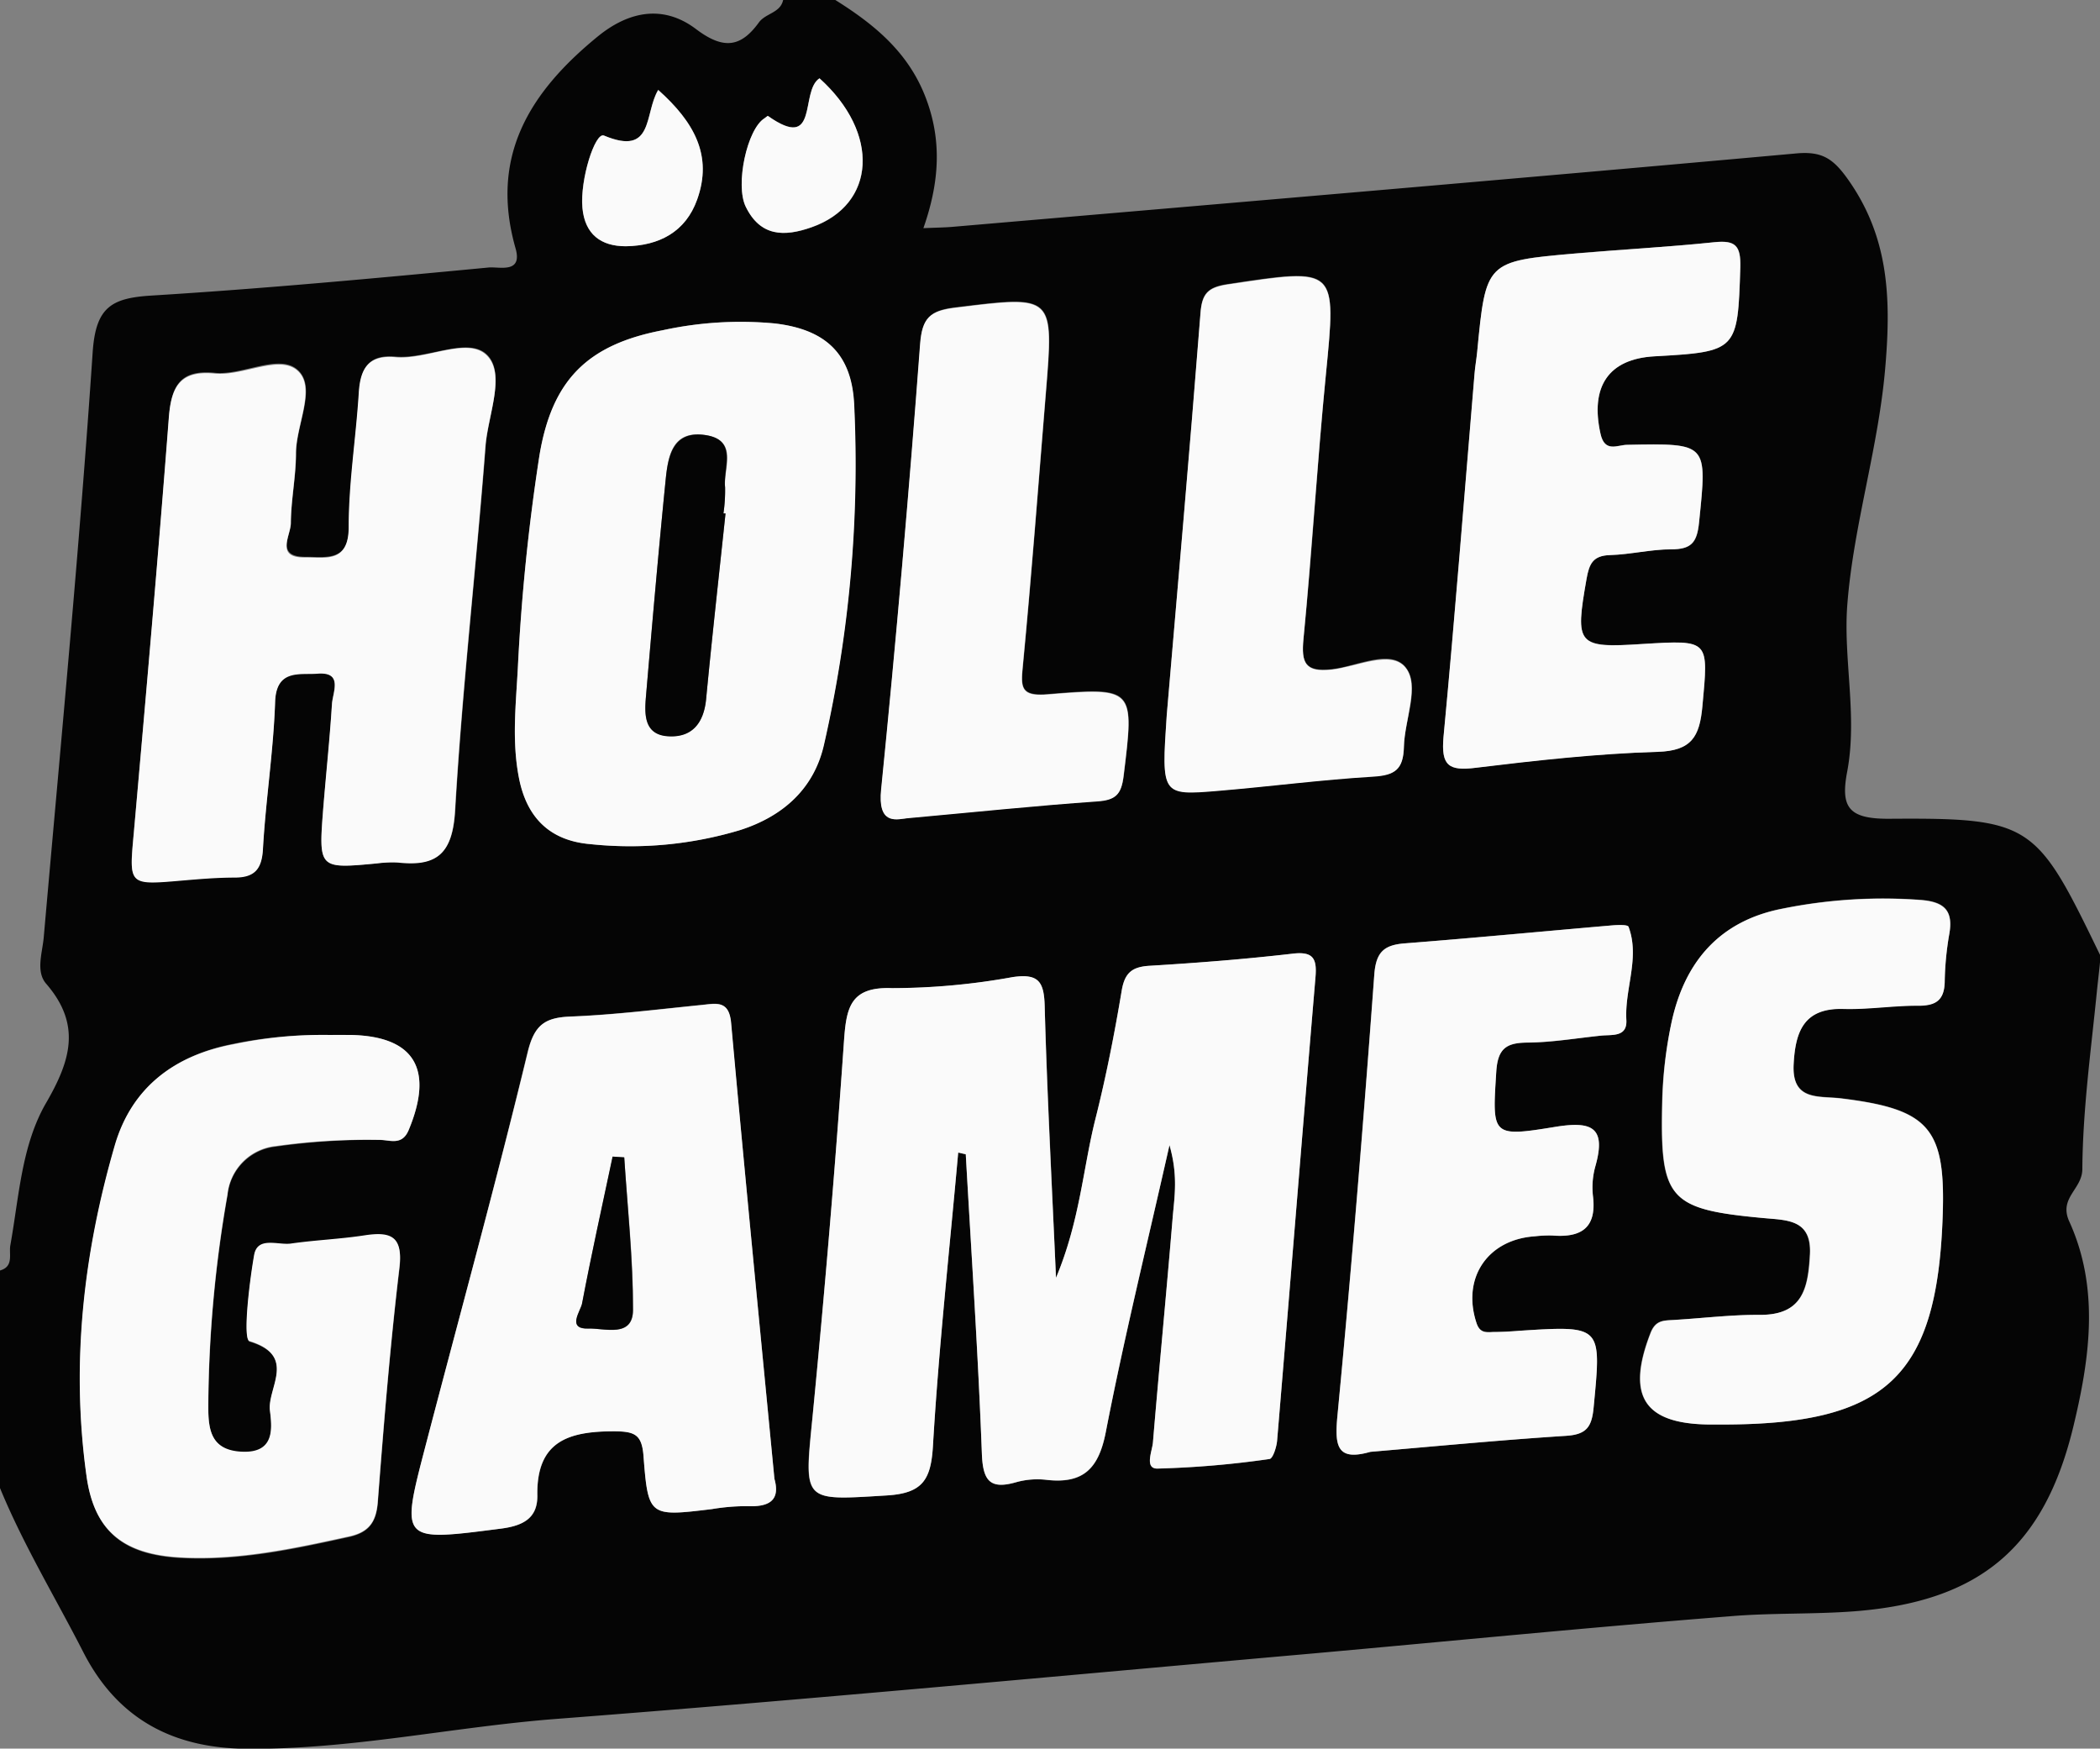
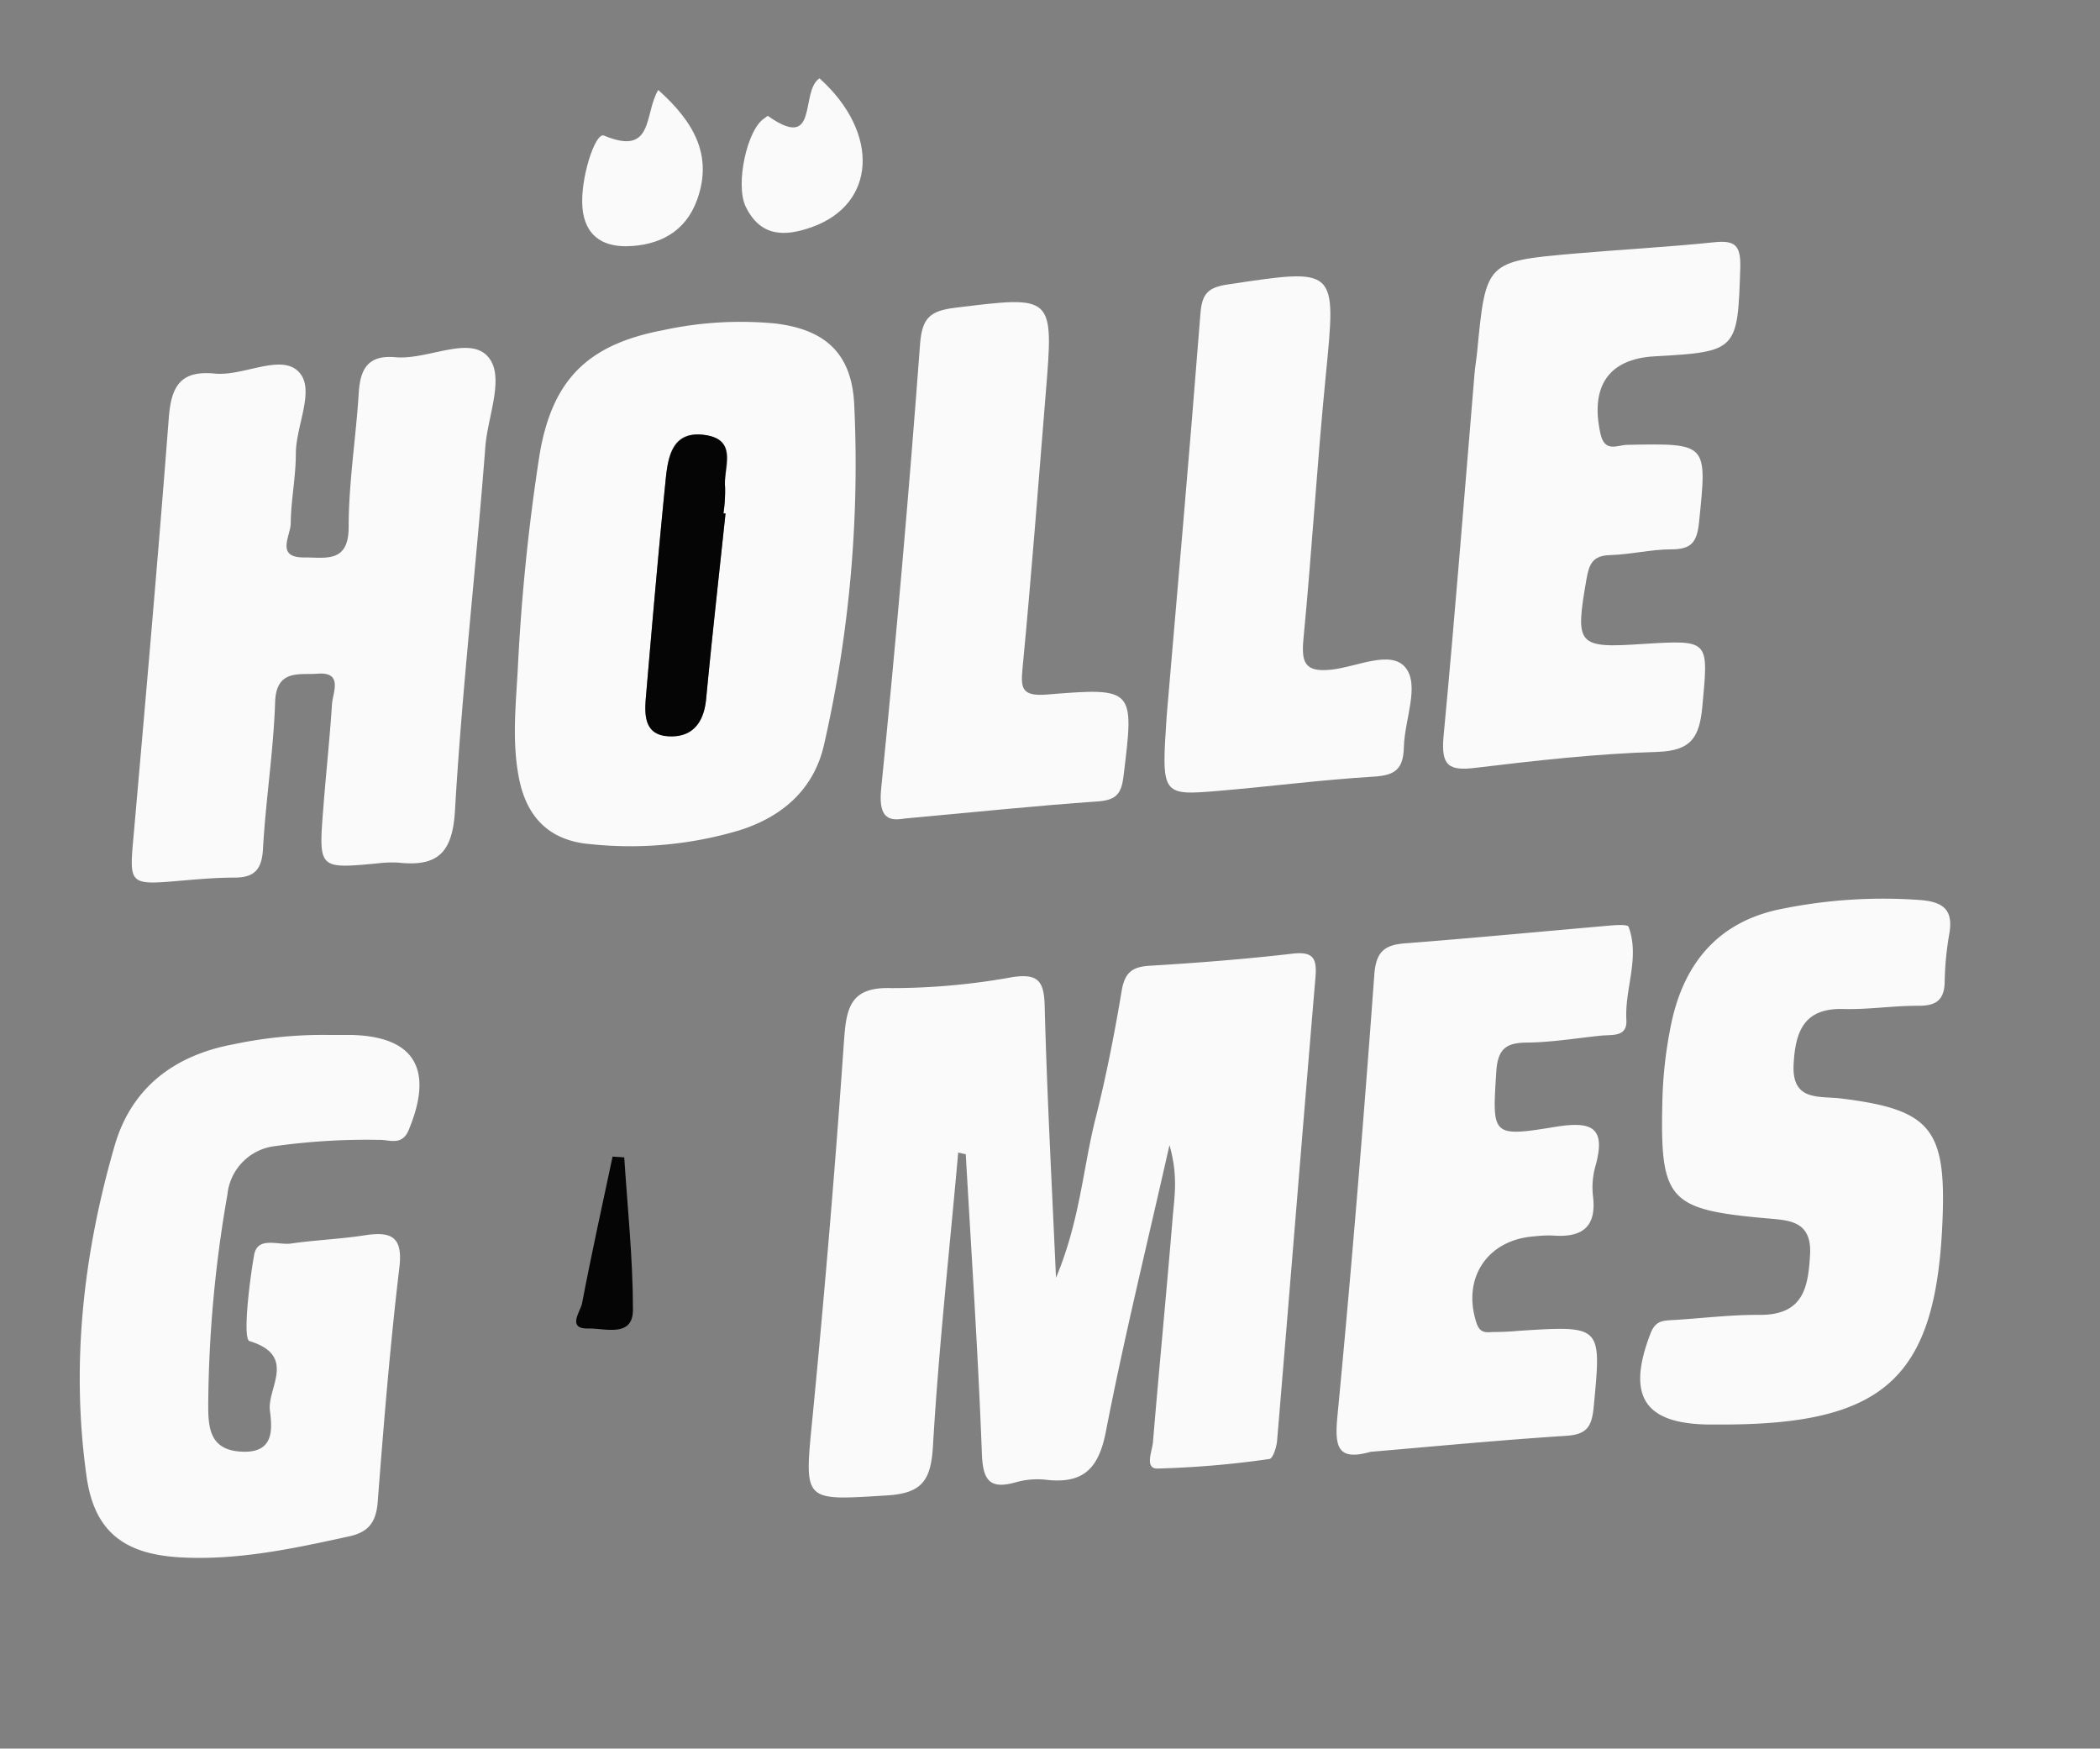
<svg xmlns="http://www.w3.org/2000/svg" viewBox="0 0 241.34 200.94">
  <rect x="0" y="0" width="241.34" height="200.94" fill="#808080" stroke="none" />
  <defs>
    <style>.cls-1{fill:#050505;}.cls-2{fill:#fafafa;}</style>
  </defs>
  <title>HÖLLE GAMES</title>
  <g id="Слой_2" data-name="Слой 2">
    <g id="Слой_1-2" data-name="Слой 1">
-       <path class="cls-1" d="M90,0h6c4.4,2.76,8.28,5.9,10.3,11s1.65,10-.18,15.22c1.38-.06,2.36-.07,3.33-.15,32.34-2.78,64.68-5.52,97-8.44,2.92-.26,4.2.57,5.88,2.92,4.68,6.56,5,13.49,4.37,21.23-.73,9.44-3.69,18.47-4.4,27.71-.48,6.21,1.18,12.73,0,19.11-.8,4.14.09,5.52,4.82,5.49,16.47-.12,16.91.55,24.27,15.74.05.11-.31,3.11-.41,4.13-.68,6.79-1.62,13.59-1.67,20.39,0,2.31-2.73,3.29-1.51,6,3.5,7.67,2.38,15.68.5,23.49-3.35,14-10.8,20.2-25.13,21.32-4.78.37-9.61.17-14.39.58C182.8,187,166.9,188.57,151,190c-29,2.56-58,5.3-87.06,7.53-11.94.92-23.72,3.56-35.73,3.43-8.18-.09-14.64-3.3-18.62-11.07C6.37,183.59,2.69,177.54,0,171V146c1.62-.46,1-1.9,1.19-2.91,1-5.56,1.28-11.47,4.11-16.35s4.07-9,0-13.7c-1.22-1.42-.42-3.57-.27-5.37C7,85.27,9.14,62.9,10.65,40.48c.35-5.14,2.11-6.22,6.69-6.51,13-.8,25.89-2,38.83-3.23,1.22-.11,3.91.73,3.08-2.2-3-10.52,1.58-17.91,9.4-24.31C72.46,1.1,76.41.63,80,3.35c3.14,2.37,5.14,2.1,7.22-.78C88,1.51,89.69,1.49,90,0Zm20.12,132.45.87.2c.64,11.45,1.42,22.9,1.85,34.37.12,3.16.92,4.2,4,3.3a9.05,9.05,0,0,1,3.47-.25c4.23.49,6-1.35,6.78-5.54,2.08-10.68,4.68-21.26,7.31-32.93,1,3.51.57,5.92.37,8.3-.72,8.63-1.55,17.24-2.27,25.87-.08,1-1,3,.5,3a110,110,0,0,0,12.89-1.1c.38,0,.81-1.36.88-2.11,1.49-17.75,2.91-35.51,4.41-53.26.18-2.13-.24-3-2.64-2.7-5.46.63-10.94,1.06-16.42,1.39-2,.12-2.87.8-3.21,2.86-.83,4.92-1.79,9.82-3,14.66-1.44,5.73-1.79,11.76-4.55,18.34-.49-11.22-1-21.2-1.3-31.19-.07-2.81-.71-3.8-3.67-3.37a78,78,0,0,1-13.9,1.27c-4.78-.17-5.22,2.28-5.49,6C96,134,94.78,148.43,93.37,162.85c-1,9.83-1.17,9.59,8.54,9,4.09-.25,5.07-1.77,5.3-5.69C107.88,154.91,109.11,143.69,110.12,132.45ZM43.34,99.21a13.91,13.91,0,0,1,2.49-.15c4.51.52,6.21-1.1,6.5-6,.81-14,2.42-27.86,3.49-41.8.27-3.58,2.32-8.32.17-10.48s-6.89.52-10.51.2c-3.11-.28-4,1.3-4.21,4.09-.32,5.15-1.14,10.29-1.16,15.43,0,4.13-2.64,3.46-5,3.49-3.49,0-1.68-2.49-1.66-3.92,0-2.66.57-5.31.59-8,0-3.28,2.37-7.48.23-9.51s-6.3.6-9.57.28c-4-.39-5,1.49-5.28,5.07-1.22,15.93-2.62,31.86-4.05,47.77-.54,6-.66,6,5.58,5.45,2-.17,4-.35,6-.34,2.28,0,3.12-.91,3.26-3.27.32-5.65,1.21-11.27,1.4-16.92.13-3.81,2.85-3.08,4.86-3.24,3-.24,1.74,2.19,1.67,3.56-.21,4-.64,8-1,11.95C36.61,99.85,36.62,99.85,43.34,99.21ZM59.52,76.6c-.22,4.3-.74,8.59.15,12.91C60.6,94,63.3,96.57,67.8,97A43.84,43.84,0,0,0,85,95.4c5-1.6,8.54-4.85,9.67-9.82a144.72,144.72,0,0,0,3.47-39.09c-.28-5.85-3.29-8.63-9.11-9.32a42,42,0,0,0-12.89.78C67.52,39.6,63.47,43.68,62,52.31A234.34,234.34,0,0,0,59.52,76.6ZM89,169.94c-1.69-17.63-3.4-35-5-52.4-.24-2.66-1.73-2.23-3.44-2.06-5,.5-9.93,1.12-14.91,1.32-2.92.12-4.21.92-5,4C57,136,52.86,151,48.92,166.12c-2.91,11.11-2.9,11,8.68,9.54,2.53-.33,4.2-1.2,4.16-3.76-.1-6.28,3.57-7.46,8.86-7.42,2.37,0,3.15.38,3.34,2.82.54,7,.66,7,7.86,6.12a24.3,24.3,0,0,1,4-.34C88.29,173.19,89.71,172.5,89,169.94Zm-51.24-51a49.72,49.72,0,0,0-10.89,1C20,121.27,15.15,125,13.23,131.61c-3.61,12.4-5.07,25.11-3.28,38,.9,6.44,4.26,9.08,10.86,9.43s12.9-1,19.26-2.4c2.31-.51,3.18-1.67,3.36-4,.69-9,1.41-17.93,2.48-26.85.43-3.65-1-4.22-4-3.76-2.8.43-5.64.54-8.44.94-1.5.21-3.87-.88-4.25,1.34-.58,3.37-1.3,9.64-.53,9.87,5.52,1.65,2,5.36,2.35,8,.28,2.19.48,4.9-3.26,4.71-3.54-.18-3.84-2.56-3.83-5.23a144.42,144.42,0,0,1,2.21-24.34,6.22,6.22,0,0,1,5.53-5.55A76.11,76.11,0,0,1,43.61,131c1.18,0,2.58.71,3.36-1.14,2.91-7,.65-10.79-6.69-10.92C39.61,118.92,38.94,118.93,37.75,118.93ZM197.88,163.7c18.87,0,24.7-5.45,25.38-23.77.38-10.3-1.47-12.48-11.7-13.73-2.54-.31-5.65.33-5.42-3.93.2-3.76,1.17-6.48,5.73-6.35,2.81.08,5.64-.41,8.46-.37,2,0,3.11-.52,3.17-2.7a35.2,35.2,0,0,1,.51-5.45c.51-2.75-.5-3.8-3.29-4a58.36,58.36,0,0,0-15.87,1c-7.21,1.41-11.22,6.12-12.73,13A49.26,49.26,0,0,0,191,126.8c-.25,11.07.78,12.15,11.68,13.17,2.67.25,5.52.14,5.3,4.19-.21,3.8-.79,7-5.73,6.93-3.31,0-6.63.4-9.95.59-1.16.07-2.07,0-2.65,1.53-2.77,7.17-.78,10.39,6.69,10.48Zm-40.39,3.14c7.54-.64,15-1.36,22.47-1.84,2.34-.15,3-1,3.18-3.28.9-9.41,1-9.4-8.58-8.79q-1.5.1-3,.14c-.81,0-1.49.08-1.87-1-1.73-5.14,1.23-9.61,6.71-10a13.92,13.92,0,0,1,2-.09c3.25.26,5.09-.83,4.67-4.46a9,9,0,0,1,.26-3.47c1.35-4.62-.5-5.23-4.69-4.54-7.27,1.19-7.15,1-6.69-6.36.17-2.7,1.2-3.3,3.61-3.34,2.82,0,5.63-.51,8.44-.8,1.27-.13,3,.19,2.9-1.8-.2-3.6,1.59-7.14.25-10.71-.09-.25-1.23-.21-1.87-.16-8,.68-15.91,1.44-23.87,2.07-2.39.19-3.29,1-3.48,3.62-1.25,16.92-2.62,33.84-4.24,50.73C153.36,166.25,153.7,167.92,157.49,166.84ZM188.82,74c-7.59.47-7.85.11-6.48-7.49.31-1.72.76-2.68,2.71-2.73,2.32-.07,4.64-.66,7-.66s3-.75,3.22-3.11c.93-9.11,1.05-9.08-8.27-8.9-1.13,0-2.57.94-3.06-1.28-1.2-5.41.92-8.59,6.21-8.89,9.54-.53,9.56-.66,9.86-10.23.08-2.51-.56-3.13-3-2.88-5.3.56-10.62.83-15.93,1.29-10.3.9-10.3.92-11.31,11.31-.08.83-.23,1.65-.3,2.48-1.17,13.93-2.26,27.88-3.57,41.79-.31,3.26.56,3.92,3.73,3.52,6.93-.88,13.91-1.62,20.88-1.83,3.91-.12,4.82-1.76,5.14-5.21C196.35,73.56,196.51,73.57,188.82,74Zm-84.73,20c8.14-.74,15.09-1.47,22.06-1.95,2.1-.15,2.72-.82,3-2.91,1.22-10.08,1.29-10.21-8.76-9.38-3.11.25-3.06-.83-2.82-3.28,1-10.43,1.78-20.88,2.64-31.32.93-11.34.94-11.24-10.44-9.84-2.83.35-3.77,1.17-4,4.15q-1.95,25.62-4.48,51.19C100.85,94.71,102.88,94.2,104.09,94.05Zm30-11.78c-.61,9.11-.6,9.17,5.89,8.62,6-.5,11.91-1.27,17.88-1.64,2.47-.15,3.42-.85,3.49-3.43.08-3.11,1.92-7,.17-9.12s-5.59-.07-8.47.25c-3.09.34-3.51-.79-3.24-3.54,1-10.1,1.59-20.23,2.57-30.32,1.21-12.38,1.33-12.29-11.28-10.4-2.26.34-3,1.06-3.13,3.34C136.69,52.28,135.25,68.51,134.08,82.27ZM94.18,9c-2.29,1.47,0,8.49-5.92,4.33,0,0-.25.18-.39.27-2,1.22-3.39,7.63-2.16,10.16,1.68,3.43,4.41,3.47,7.57,2.36C100.67,23.53,101.19,15.33,94.18,9Zm-18.53,1.3C74,13.06,75.2,18,69.4,15.57c-1-.42-2.77,5.06-2.47,8.32.28,3,2.12,4.44,5,4.4,3.8-.06,6.85-1.64,8.18-5.36C81.94,17.86,79.75,14,75.65,10.34Z" />
      <path class="cls-2" d="M110.12,132.45c-1,11.23-2.24,22.45-2.9,33.71-.23,3.92-1.21,5.44-5.3,5.69-9.71.59-9.5.83-8.54-9C94.78,148.43,96,134,97,119.55c.27-3.74.71-6.18,5.49-6a78,78,0,0,0,13.9-1.27c3-.44,3.6.55,3.67,3.37.26,10,.8,20,1.3,31.19,2.76-6.58,3.1-12.62,4.55-18.34,1.22-4.83,2.18-9.74,3-14.66.35-2.06,1.19-2.74,3.21-2.86,5.48-.33,11-.76,16.42-1.39,2.4-.28,2.82.57,2.64,2.7-1.5,17.75-2.92,35.51-4.41,53.26-.06.75-.49,2.07-.88,2.11a110,110,0,0,1-12.89,1.1c-1.48,0-.59-2-.5-3,.72-8.63,1.56-17.24,2.27-25.87.2-2.37.64-4.79-.37-8.3-2.63,11.67-5.24,22.24-7.31,32.93-.82,4.2-2.55,6-6.78,5.54a9.05,9.05,0,0,0-3.47.25c-3.08.9-3.89-.14-4-3.3-.43-11.46-1.2-22.91-1.85-34.37Z" />
      <path class="cls-2" d="M43.34,99.22c-6.72.63-6.73.63-6.19-6.29.31-4,.74-8,1-11.95.07-1.37,1.35-3.8-1.67-3.56-2,.16-4.73-.57-4.86,3.24-.19,5.65-1.08,11.27-1.4,16.92-.13,2.35-1,3.27-3.26,3.27-2,0-4,.17-6,.34-6.25.54-6.12.56-5.58-5.45C16.78,79.83,18.18,63.91,19.4,48c.28-3.58,1.31-5.46,5.28-5.07,3.27.32,7.48-2.26,9.57-.28S34,48.86,34,52.14c0,2.66-.56,5.31-.59,8,0,1.43-1.83,4,1.66,3.92,2.37,0,5,.64,5-3.49,0-5.14.84-10.28,1.16-15.43.17-2.79,1.11-4.37,4.21-4.09,3.62.33,8.3-2.41,10.51-.2s.1,6.9-.17,10.48c-1.07,13.94-2.68,27.85-3.49,41.8-.28,4.88-2,6.49-6.5,6A13.47,13.47,0,0,0,43.34,99.22Z" />
      <path class="cls-2" d="M59.52,76.6A234.34,234.34,0,0,1,62,52.31c1.44-8.64,5.5-12.71,14.17-14.36a42,42,0,0,1,12.89-.78c5.82.69,8.83,3.47,9.11,9.32a144.72,144.72,0,0,1-3.47,39.09c-1.13,5-4.64,8.22-9.67,9.82A43.84,43.84,0,0,1,67.8,97c-4.5-.38-7.2-2.91-8.13-7.44C58.79,85.2,59.3,80.91,59.52,76.6ZM83.38,59l-.24,0a18.23,18.23,0,0,0,.19-3c-.2-2.19,1.61-5.38-2.25-6s-4.31,2.43-4.58,5.14c-.83,8.28-1.55,16.57-2.26,24.86-.17,2-.3,4.38,2.49,4.58s4.15-1.48,4.42-4.27C81.83,73.18,82.62,66.08,83.38,59Z" />
-       <path class="cls-2" d="M89,169.94c.72,2.56-.69,3.26-3.19,3.14a24.3,24.3,0,0,0-4,.34c-7.2.87-7.32.88-7.86-6.12-.19-2.44-1-2.8-3.34-2.82-5.29,0-9,1.14-8.86,7.42,0,2.56-1.63,3.43-4.16,3.76-11.58,1.5-11.58,1.58-8.68-9.54C52.86,151,57,136,60.68,120.82c.76-3.11,2-3.91,5-4,5-.2,9.94-.82,14.91-1.32,1.72-.17,3.2-.6,3.44,2.06C85.59,134.92,87.3,152.3,89,169.94ZM71.74,133l-1.32-.08c-1.19,5.62-2.45,11.23-3.51,16.88-.17.92-1.82,3,.76,2.88,1.8-.06,5.08,1.1,5.09-2.15C72.79,144.71,72.12,138.87,71.74,133Z" />
-       <path class="cls-2" d="M37.75,118.93c1.19,0,1.86,0,2.53,0,7.34.14,9.61,3.91,6.69,10.92-.77,1.86-2.18,1.12-3.36,1.14a76.11,76.11,0,0,0-11.94.71,6.22,6.22,0,0,0-5.53,5.55,144.42,144.42,0,0,0-2.21,24.34c0,2.67.29,5.05,3.83,5.23,3.74.19,3.54-2.53,3.26-4.71-.34-2.6,3.17-6.31-2.35-8-.77-.23-.06-6.49.53-9.87.38-2.22,2.76-1.12,4.25-1.34,2.8-.4,5.64-.51,8.44-.94,3.06-.47,4.45.11,4,3.76-1.06,8.92-1.79,17.89-2.48,26.85-.18,2.35-1.05,3.52-3.36,4-6.35,1.39-12.69,2.75-19.26,2.4s-10-3-10.86-9.43c-1.79-12.88-.33-25.59,3.28-38C15.15,125,20,121.27,26.86,120A49.72,49.72,0,0,1,37.75,118.93Z" />
+       <path class="cls-2" d="M37.75,118.93c1.19,0,1.86,0,2.53,0,7.34.14,9.61,3.91,6.69,10.92-.77,1.86-2.18,1.12-3.36,1.14a76.11,76.11,0,0,0-11.94.71,6.22,6.22,0,0,0-5.53,5.55,144.42,144.42,0,0,0-2.21,24.34c0,2.67.29,5.05,3.83,5.23,3.74.19,3.54-2.53,3.26-4.71-.34-2.6,3.17-6.31-2.35-8-.77-.23-.06-6.49.53-9.87.38-2.22,2.76-1.12,4.25-1.34,2.8-.4,5.64-.51,8.44-.94,3.06-.47,4.45.11,4,3.76-1.06,8.92-1.79,17.89-2.48,26.85-.18,2.35-1.05,3.52-3.36,4-6.35,1.39-12.69,2.75-19.26,2.4s-10-3-10.86-9.43c-1.79-12.88-.33-25.59,3.28-38C15.15,125,20,121.27,26.86,120A49.72,49.72,0,0,1,37.75,118.93" />
      <path class="cls-2" d="M197.88,163.7h-1.5c-7.47-.09-9.46-3.31-6.69-10.48.58-1.51,1.5-1.46,2.65-1.53,3.32-.2,6.63-.62,9.95-.59,4.94,0,5.52-3.13,5.73-6.93.22-4.05-2.63-3.94-5.3-4.19-10.9-1-11.93-2.1-11.68-13.17a49.26,49.26,0,0,1,1.07-9.38c1.51-6.91,5.51-11.61,12.73-13a58.36,58.36,0,0,1,15.87-1c2.79.22,3.8,1.27,3.29,4a35.2,35.2,0,0,0-.51,5.45c-.06,2.18-1.13,2.73-3.17,2.7-2.82,0-5.65.45-8.46.37-4.55-.13-5.53,2.59-5.73,6.35-.23,4.27,2.88,3.63,5.42,3.93,10.23,1.25,12.09,3.43,11.7,13.73C222.58,158.24,216.74,163.71,197.88,163.7Z" />
      <path class="cls-2" d="M157.49,166.84c-3.79,1.08-4.12-.59-3.79-4.08,1.62-16.89,3-33.81,4.24-50.73.19-2.59,1.09-3.43,3.48-3.62,8-.62,15.91-1.38,23.87-2.07.64-.05,1.77-.1,1.87.16,1.33,3.57-.46,7.11-.25,10.71.11,2-1.63,1.67-2.9,1.8-2.81.29-5.63.76-8.44.8-2.41,0-3.44.64-3.61,3.34-.46,7.32-.58,7.55,6.69,6.36,4.19-.69,6-.08,4.69,4.54a9,9,0,0,0-.26,3.47c.42,3.64-1.42,4.72-4.67,4.46a13.92,13.92,0,0,0-2,.09c-5.48.35-8.44,4.83-6.71,10,.38,1.12,1.06,1.06,1.87,1q1.5,0,3-.14c9.58-.61,9.48-.62,8.58,8.79-.22,2.29-.84,3.13-3.18,3.28C172.48,165.48,165,166.2,157.49,166.84Z" />
      <path class="cls-2" d="M188.82,74c7.7-.47,7.53-.49,6.82,7.19-.32,3.46-1.23,5.09-5.14,5.21-7,.21-14,1-20.88,1.83-3.16.4-4-.26-3.73-3.52,1.32-13.92,2.4-27.86,3.57-41.79.07-.83.22-1.65.3-2.48,1-10.39,1-10.41,11.31-11.31,5.31-.46,10.63-.74,15.93-1.29,2.42-.25,3.06.37,3,2.88-.3,9.57-.32,9.7-9.86,10.23-5.29.29-7.41,3.47-6.21,8.89.49,2.22,1.93,1.3,3.06,1.28,9.32-.18,9.2-.21,8.27,8.9-.24,2.36-.93,3.11-3.22,3.11s-4.63.59-7,.66c-2,.06-2.4,1-2.71,2.73C181,74.16,181.22,74.51,188.82,74Z" />
      <path class="cls-2" d="M104.09,94.05c-1.21.15-3.24.66-2.83-3.34q2.57-25.56,4.48-51.19c.23-3,1.16-3.8,4-4.15,11.38-1.4,11.37-1.51,10.44,9.84-.85,10.44-1.64,20.89-2.64,31.32-.24,2.45-.28,3.54,2.82,3.28,10.05-.82,10-.69,8.76,9.38-.25,2.09-.88,2.76-3,2.91C119.18,92.58,112.23,93.31,104.09,94.05Z" />
      <path class="cls-2" d="M134.08,82.27c1.17-13.76,2.61-30,3.88-46.24.18-2.29.87-3,3.13-3.34,12.6-1.89,12.49-2,11.28,10.4-1,10.09-1.6,20.23-2.57,30.32-.26,2.75.15,3.88,3.24,3.54,2.89-.32,6.79-2.29,8.47-.25s-.09,6-.17,9.12c-.06,2.58-1,3.28-3.49,3.43-6,.36-11.92,1.14-17.88,1.64C133.47,91.43,133.47,91.38,134.08,82.27Z" />
      <path class="cls-2" d="M94.18,9c7,6.3,6.5,14.5-.91,17.11-3.16,1.12-5.89,1.08-7.57-2.36-1.23-2.52.16-8.94,2.16-10.16.14-.09.35-.3.39-.27C94.19,17.52,91.89,10.51,94.18,9Z" />
      <path class="cls-2" d="M75.65,10.34c4.1,3.67,6.29,7.52,4.47,12.6-1.33,3.72-4.38,5.3-8.18,5.36-2.88,0-4.72-1.37-5-4.4-.3-3.27,1.45-8.74,2.47-8.32C75.2,18,74,13.06,75.65,10.34Z" />
      <path class="cls-1" d="M83.38,59c-.75,7.11-1.55,14.22-2.23,21.34-.27,2.8-1.66,4.47-4.42,4.27S74.07,82,74.24,80c.71-8.29,1.43-16.58,2.26-24.86.27-2.71.82-5.7,4.58-5.14s2,3.77,2.25,6a18.23,18.23,0,0,1-.19,3Z" />
      <path class="cls-1" d="M71.74,133c.38,5.84,1,11.68,1,17.52,0,3.25-3.29,2.09-5.09,2.15-2.57.08-.93-2-.76-2.88,1.07-5.64,2.32-11.25,3.51-16.88Z" />
    </g>
  </g>
</svg>